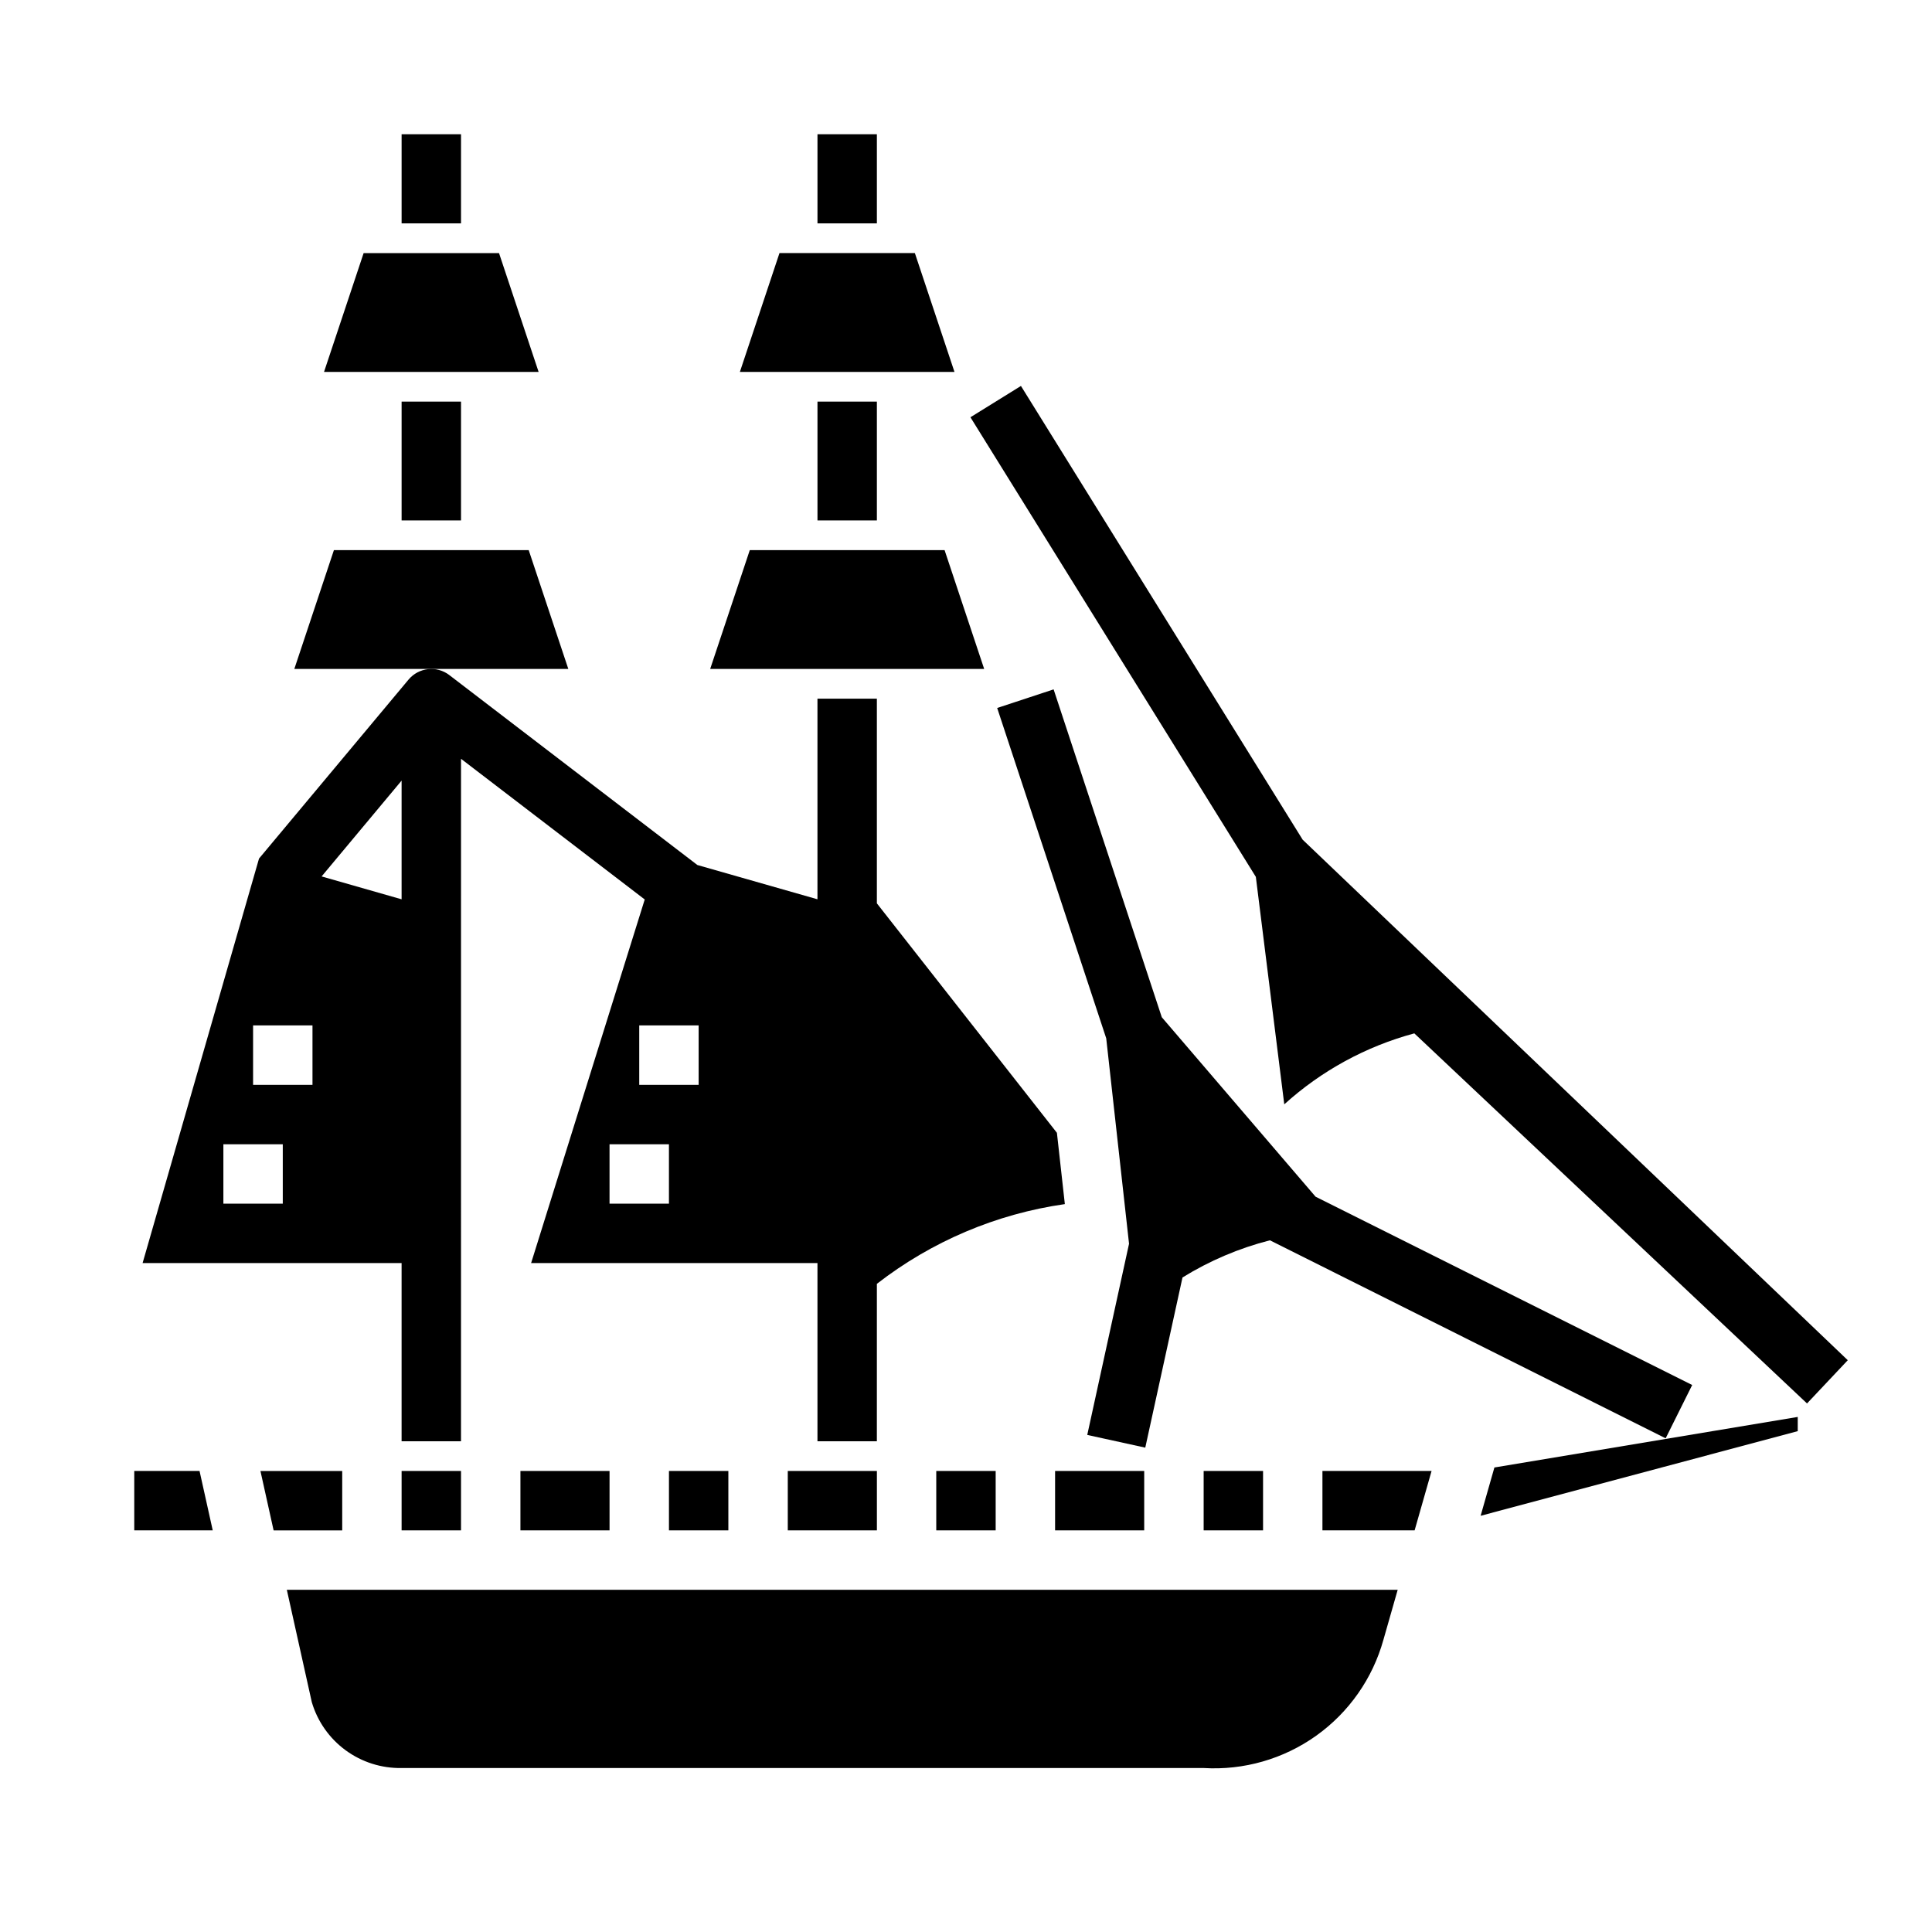
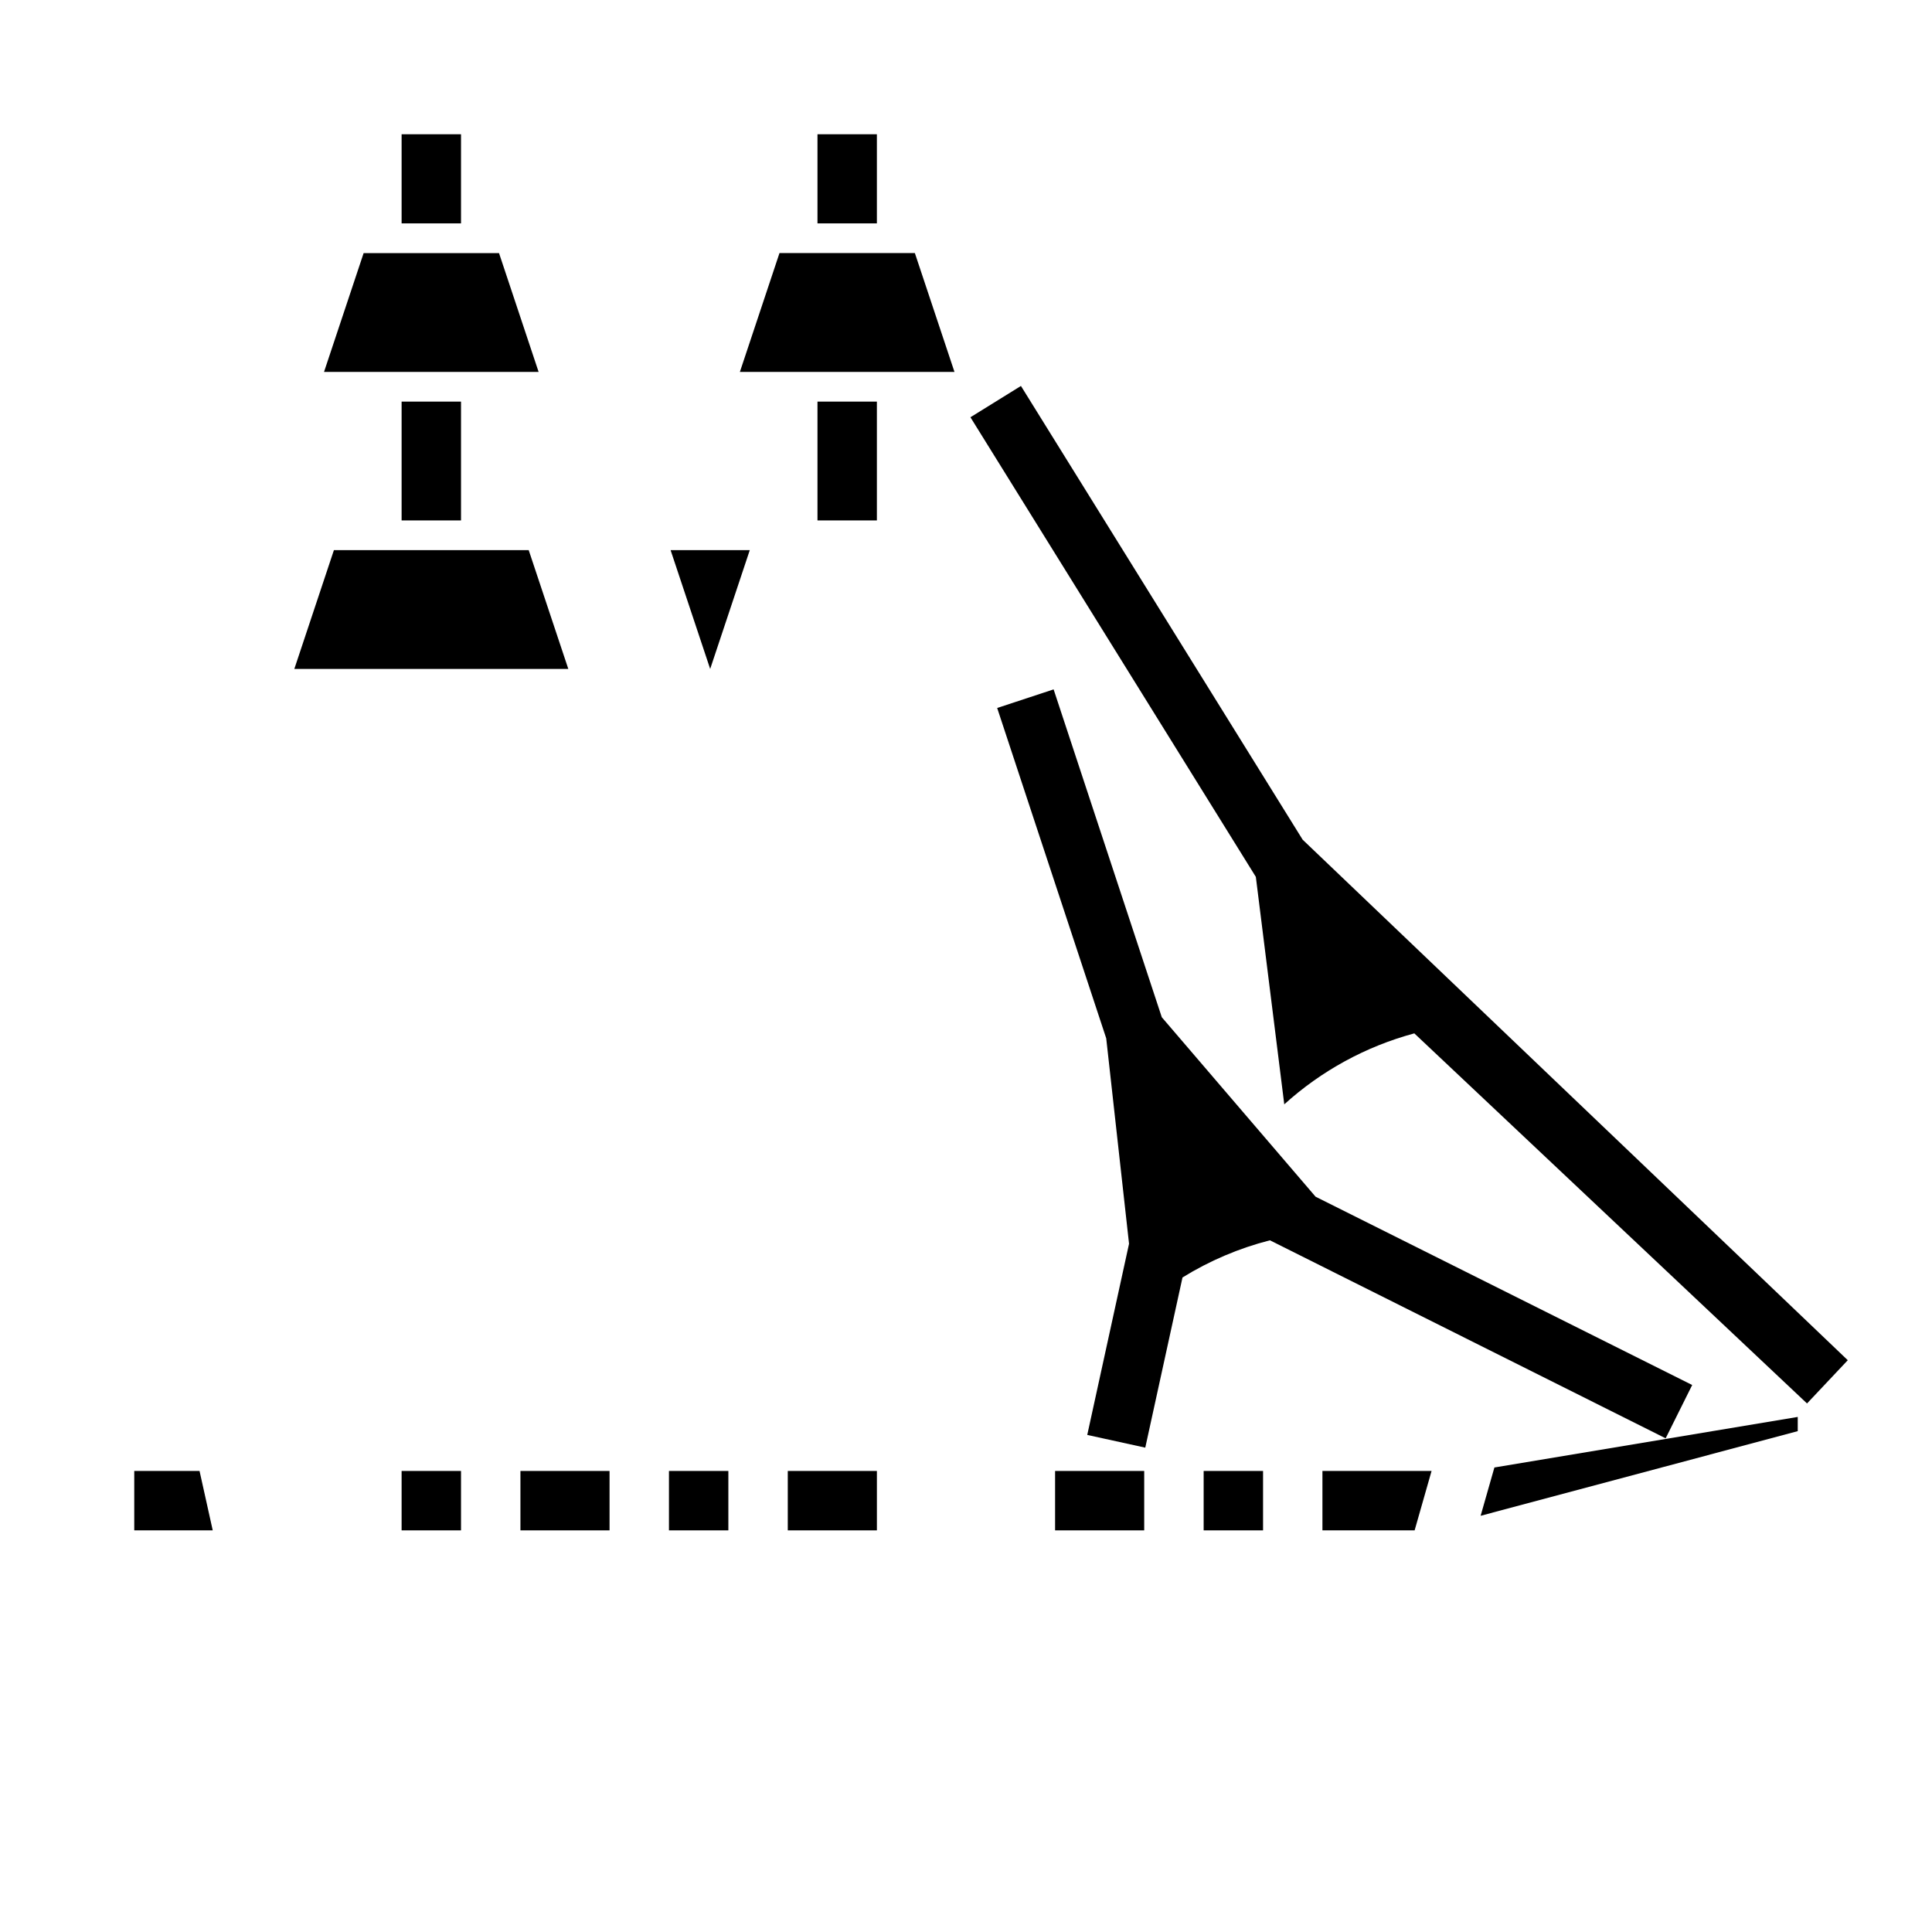
<svg xmlns="http://www.w3.org/2000/svg" fill="#000000" width="800px" height="800px" version="1.1" viewBox="144 144 512 512">
  <g>
    <path d="m350.57 211.07-10.492 31.488h56.867l-10.496-31.488z" />
-     <path d="m342.7 289.79-10.496 31.488h72.613l-10.492-31.488z" />
+     <path d="m342.7 289.79-10.496 31.488l-10.492-31.488z" />
    <path d="m321.28 533.82h15.742v15.742h-15.742z" />
-     <path d="m392.12 533.82h15.742v15.742h-15.742z" />
    <path d="m352.77 533.82h23.617v15.742h-23.617z" />
    <path d="m423.61 533.82h23.617v15.742h-23.617z" />
    <path d="m462.98 533.82h15.742v15.742h-15.742z" />
    <path d="m294.61 321.28-10.496-31.488h-51.625l-10.492 31.488z" />
-     <path d="m226.63 595.09c1.508 5.113 4.656 9.59 8.953 12.742 4.301 3.152 9.516 4.809 14.844 4.711h212.55c10.629 0.641 21.156-2.379 29.828-8.562 8.668-6.184 14.957-15.152 17.812-25.414l3.785-13.254h-294.39z" />
-     <path d="m216.51 549.57h18.18v-15.742h-21.672z" />
    <path d="m523.38 533.82h-28.922v15.742h24.43z" />
    <path d="m179.58 533.82v15.742h20.797l-3.496-15.742z" />
    <path d="m536.38 545.7 84.039-22.43v-3.769l-80.387 13.398z" />
    <path d="m281.92 533.82h23.617v15.742h-23.617z" />
    <path d="m250.43 533.82h15.742v15.742h-15.742z" />
    <path d="m229.87 242.56h56.867l-10.492-31.488h-35.879z" />
    <path d="m250.43 250.43h15.742v31.488h-15.742z" />
    <path d="m250.43 179.58h15.742v23.617h-15.742z" />
    <path d="m360.64 250.43h15.742v31.488h-15.742z" />
    <path d="m360.64 179.58h15.742v23.617h-15.742z" />
-     <path d="m376.38 329.15h-15.746v53.168l-31.824-9.082-65.723-50.324v-0.004c-3.352-2.566-8.129-2.035-10.832 1.207l-39.613 47.414-30.852 107.19h68.637v47.23h15.742l0.004-180.86 48.688 37.281-30.109 96.348h75.883v47.23h15.742l0.004-41.719c14.488-11.25 31.656-18.535 49.812-21.129l-2.102-18.895-47.711-60.805zm-157.44 133.83h-15.742v-15.746h15.742zm7.871-31.488h-15.742v-15.746h15.742zm23.617-49.168-21.199-6.062 21.199-25.395zm70.848 80.656h-15.742v-15.746h15.742zm7.871-31.488h-15.742v-15.746h15.742z" />
    <path d="m414.56 246.28-13.383 8.297 75.633 121.8 7.535 60.285c9.836-8.91 21.648-15.355 34.465-18.809l104.07 98.078 10.801-11.461-144.46-137.94z" />
    <path d="m592.45 511.04-99.809-49.902-40.754-47.562-28.668-86.883-14.957 4.93 28.898 87.543 6.047 54.441-11.074 50.664 15.375 3.371 9.863-45.09-0.004-0.004c7.18-4.441 14.992-7.766 23.176-9.855l104.87 52.477z" />
  </g>
</svg>